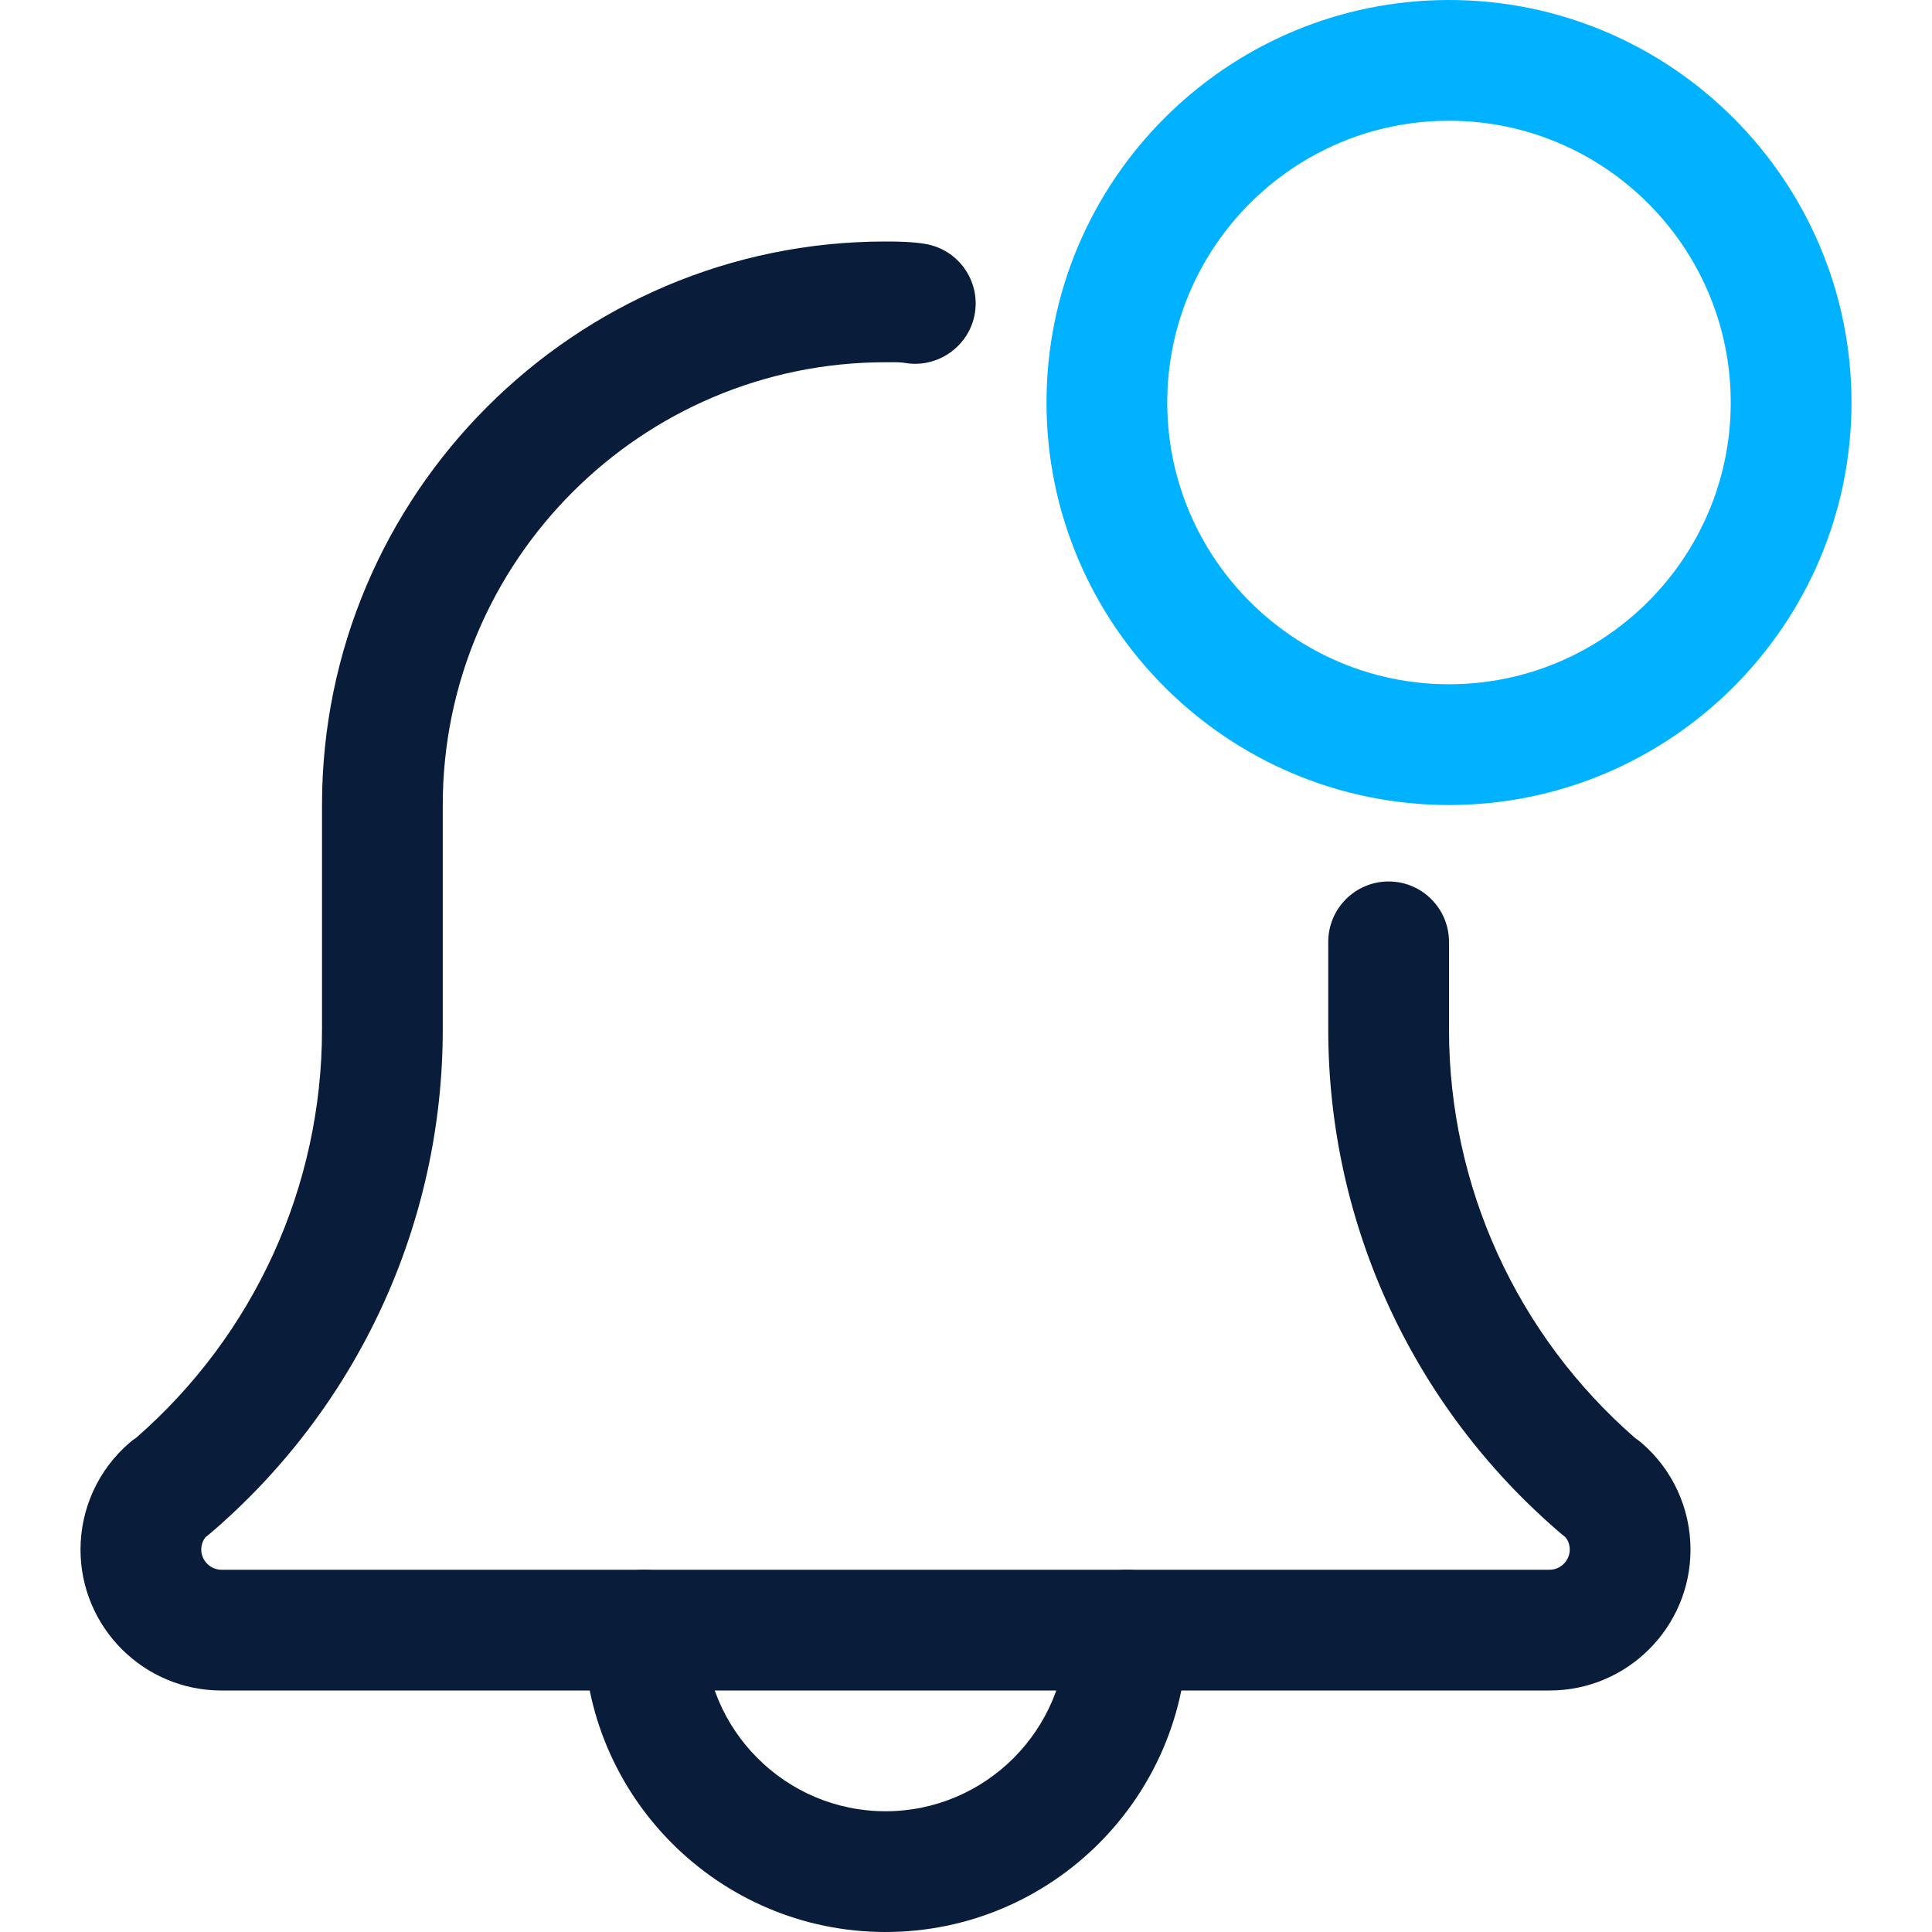
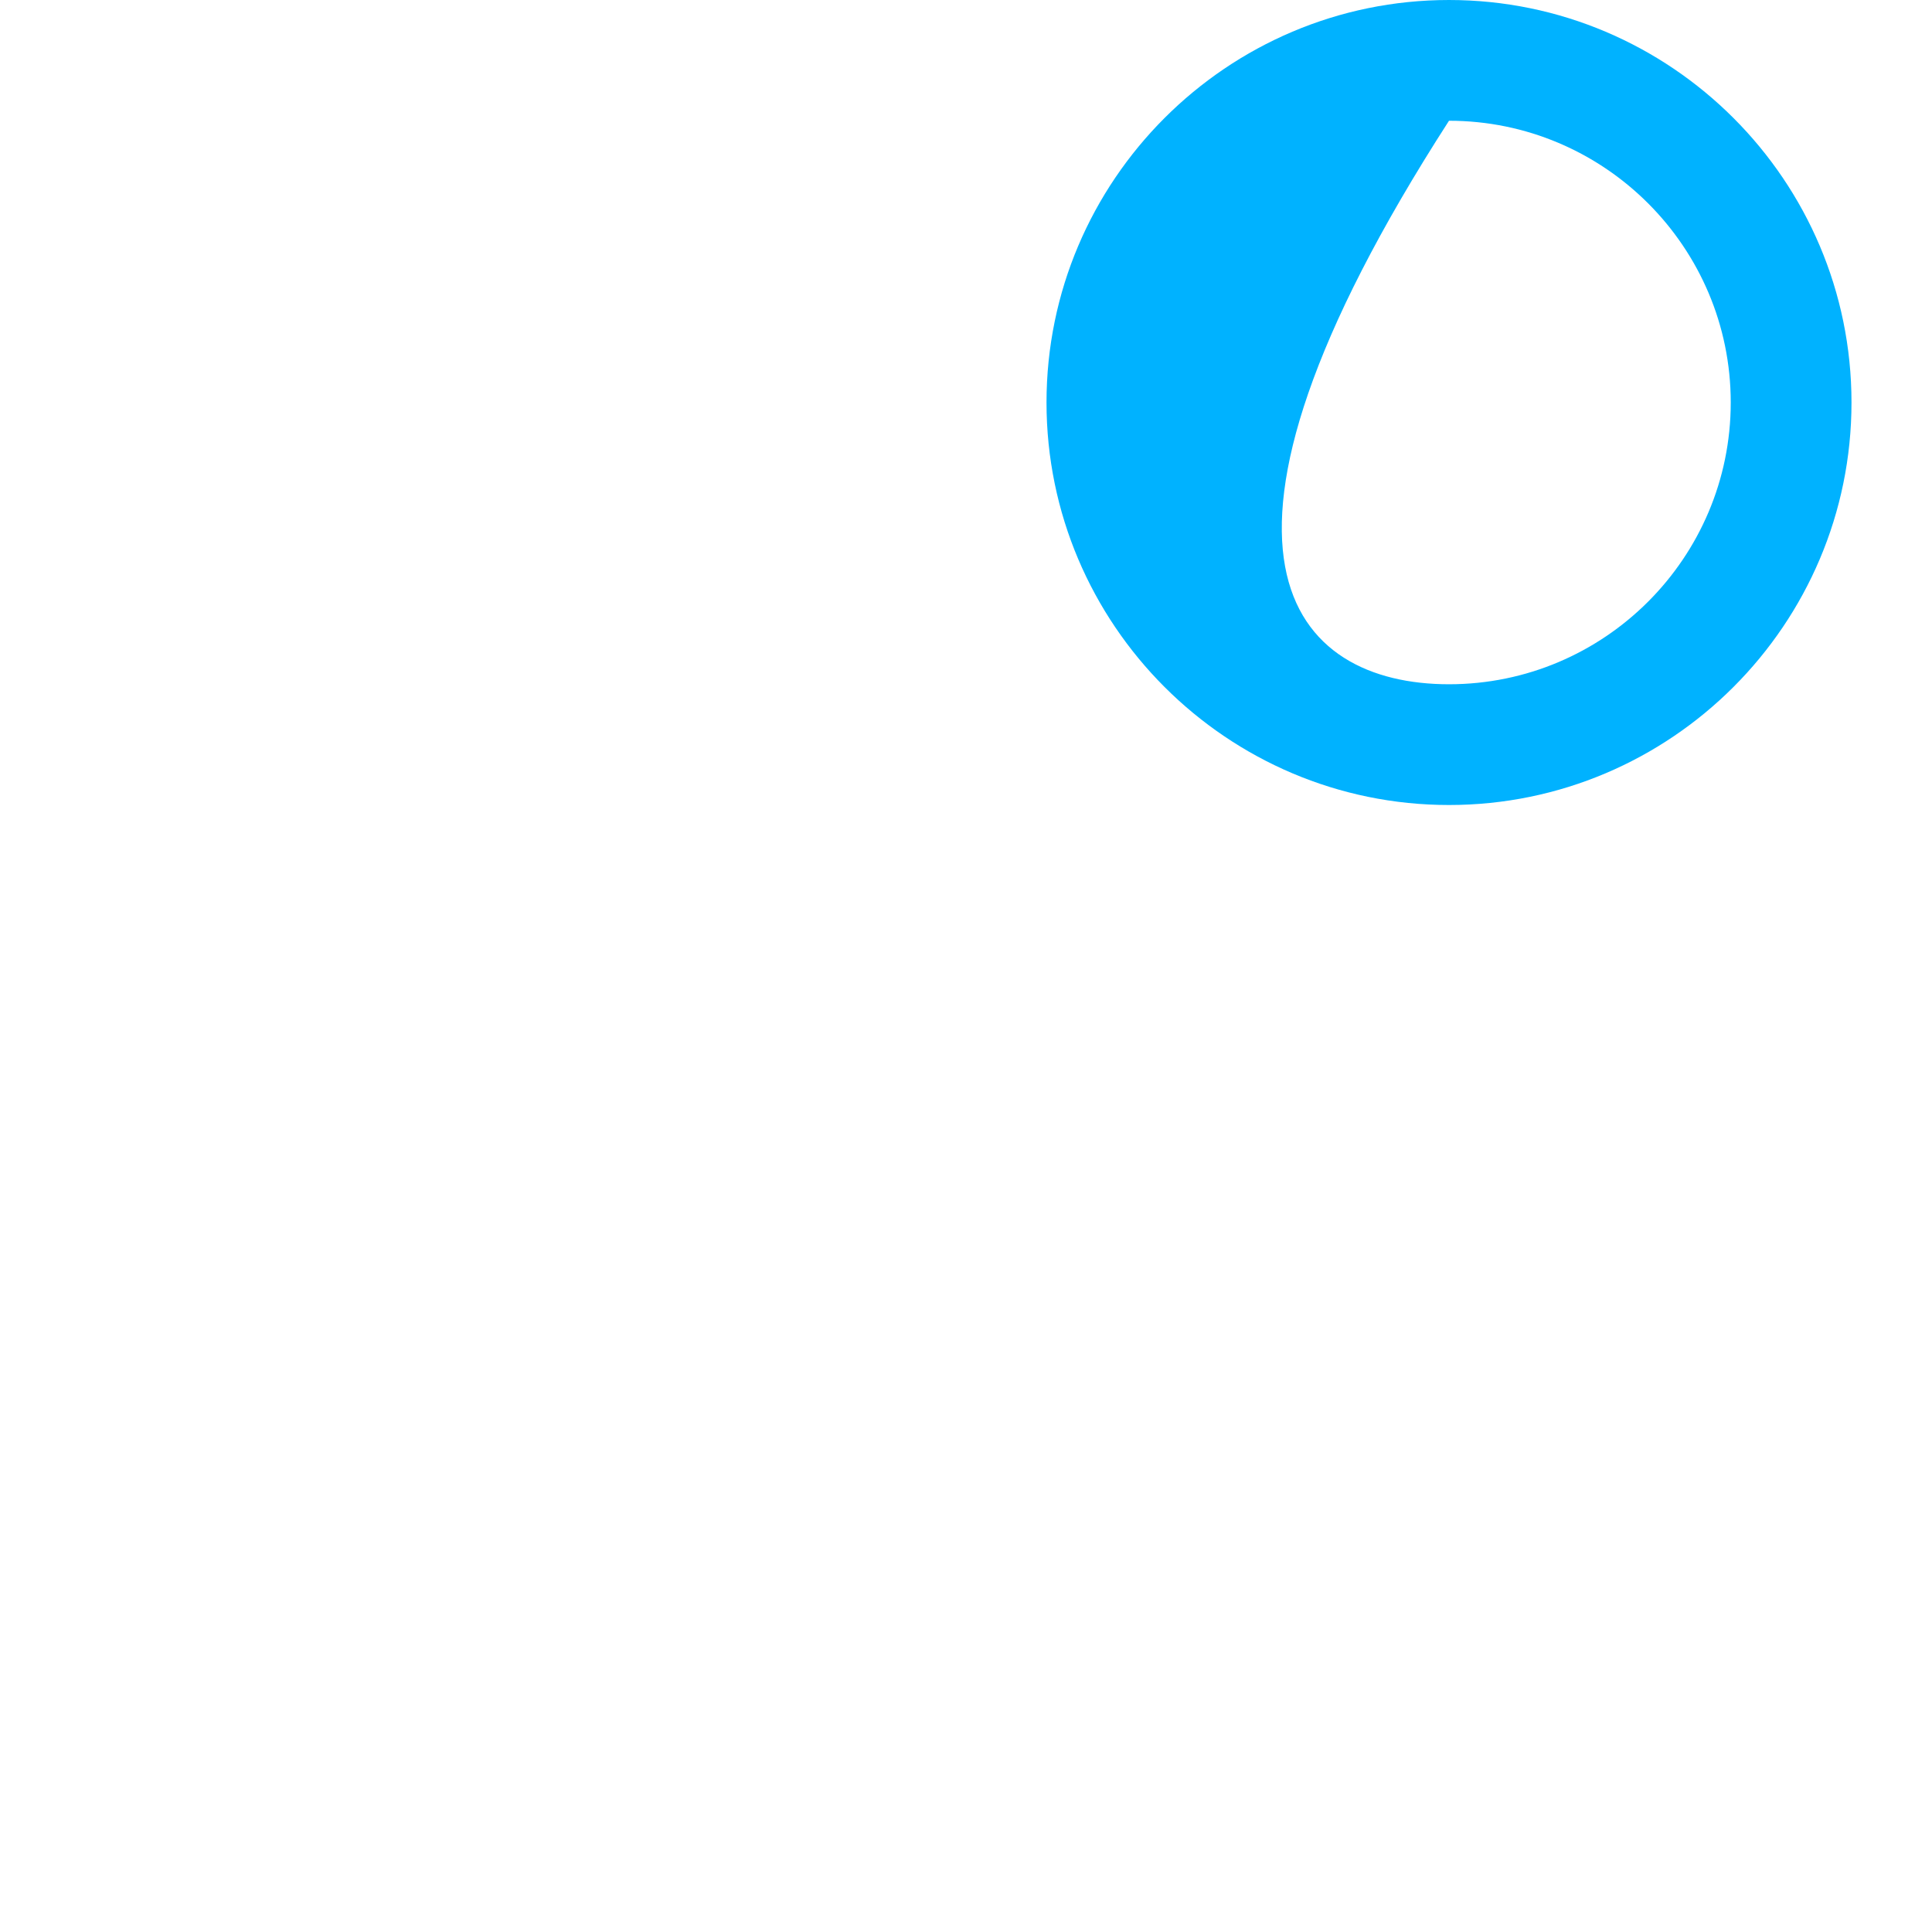
<svg xmlns="http://www.w3.org/2000/svg" width="100" height="100" viewBox="0 0 100 100" fill="none">
-   <path d="M45.834 100C37.221 100 30.209 92.992 30.209 84.375C30.209 82.65 31.608 81.25 33.334 81.25C35.059 81.25 36.459 82.65 36.459 84.375C36.459 89.546 40.667 93.75 45.834 93.75C51 93.75 55.209 89.546 55.209 84.375C55.209 82.65 56.608 81.25 58.334 81.25C60.059 81.25 61.459 82.65 61.459 84.375C61.459 92.992 54.446 100 45.834 100Z" fill="#091C3A" />
-   <path d="M80.208 87.5H11.458C7.438 87.5 4.167 84.229 4.167 80.208C4.167 78.075 5.096 76.054 6.717 74.667C6.821 74.575 6.933 74.492 7.05 74.417C13.167 69.079 16.667 61.4 16.667 53.292V41.667C16.667 25.583 29.754 12.5 45.833 12.5C46.5 12.5 47.221 12.512 47.888 12.625C49.592 12.908 50.742 14.521 50.458 16.221C50.175 17.921 48.533 19.071 46.863 18.788C46.529 18.733 46.163 18.75 45.833 18.75C33.2 18.75 22.917 29.029 22.917 41.667V53.292C22.917 63.358 18.504 72.883 10.821 79.421C10.758 79.471 10.704 79.517 10.638 79.562C10.525 79.704 10.417 79.921 10.417 80.208C10.417 80.775 10.892 81.25 11.458 81.25H80.208C80.775 81.25 81.25 80.775 81.25 80.208C81.25 79.917 81.142 79.704 81.025 79.562C80.963 79.517 80.908 79.471 80.846 79.421C73.158 72.879 68.75 63.358 68.75 53.292V48.75C68.75 47.025 70.15 45.625 71.875 45.625C73.6 45.625 75 47.025 75 48.75V53.292C75 61.404 78.504 69.088 84.629 74.429C84.742 74.504 84.85 74.583 84.95 74.671C86.571 76.054 87.5 78.075 87.5 80.208C87.5 84.229 84.229 87.5 80.208 87.5Z" fill="#091C3A" />
-   <path d="M75 41.667C63.513 41.667 54.167 32.321 54.167 20.833C54.167 9.346 63.513 0 75 0C86.488 0 95.833 9.346 95.833 20.833C95.833 32.321 86.488 41.667 75 41.667ZM75 6.25C66.958 6.25 60.417 12.792 60.417 20.833C60.417 28.875 66.958 35.417 75 35.417C83.042 35.417 89.583 28.875 89.583 20.833C89.583 12.792 83.042 6.25 75 6.25Z" fill="#00B2FF" />
+   <path d="M75 41.667C63.513 41.667 54.167 32.321 54.167 20.833C54.167 9.346 63.513 0 75 0C86.488 0 95.833 9.346 95.833 20.833C95.833 32.321 86.488 41.667 75 41.667ZM75 6.25C60.417 28.875 66.958 35.417 75 35.417C83.042 35.417 89.583 28.875 89.583 20.833C89.583 12.792 83.042 6.25 75 6.25Z" fill="#00B2FF" />
</svg>